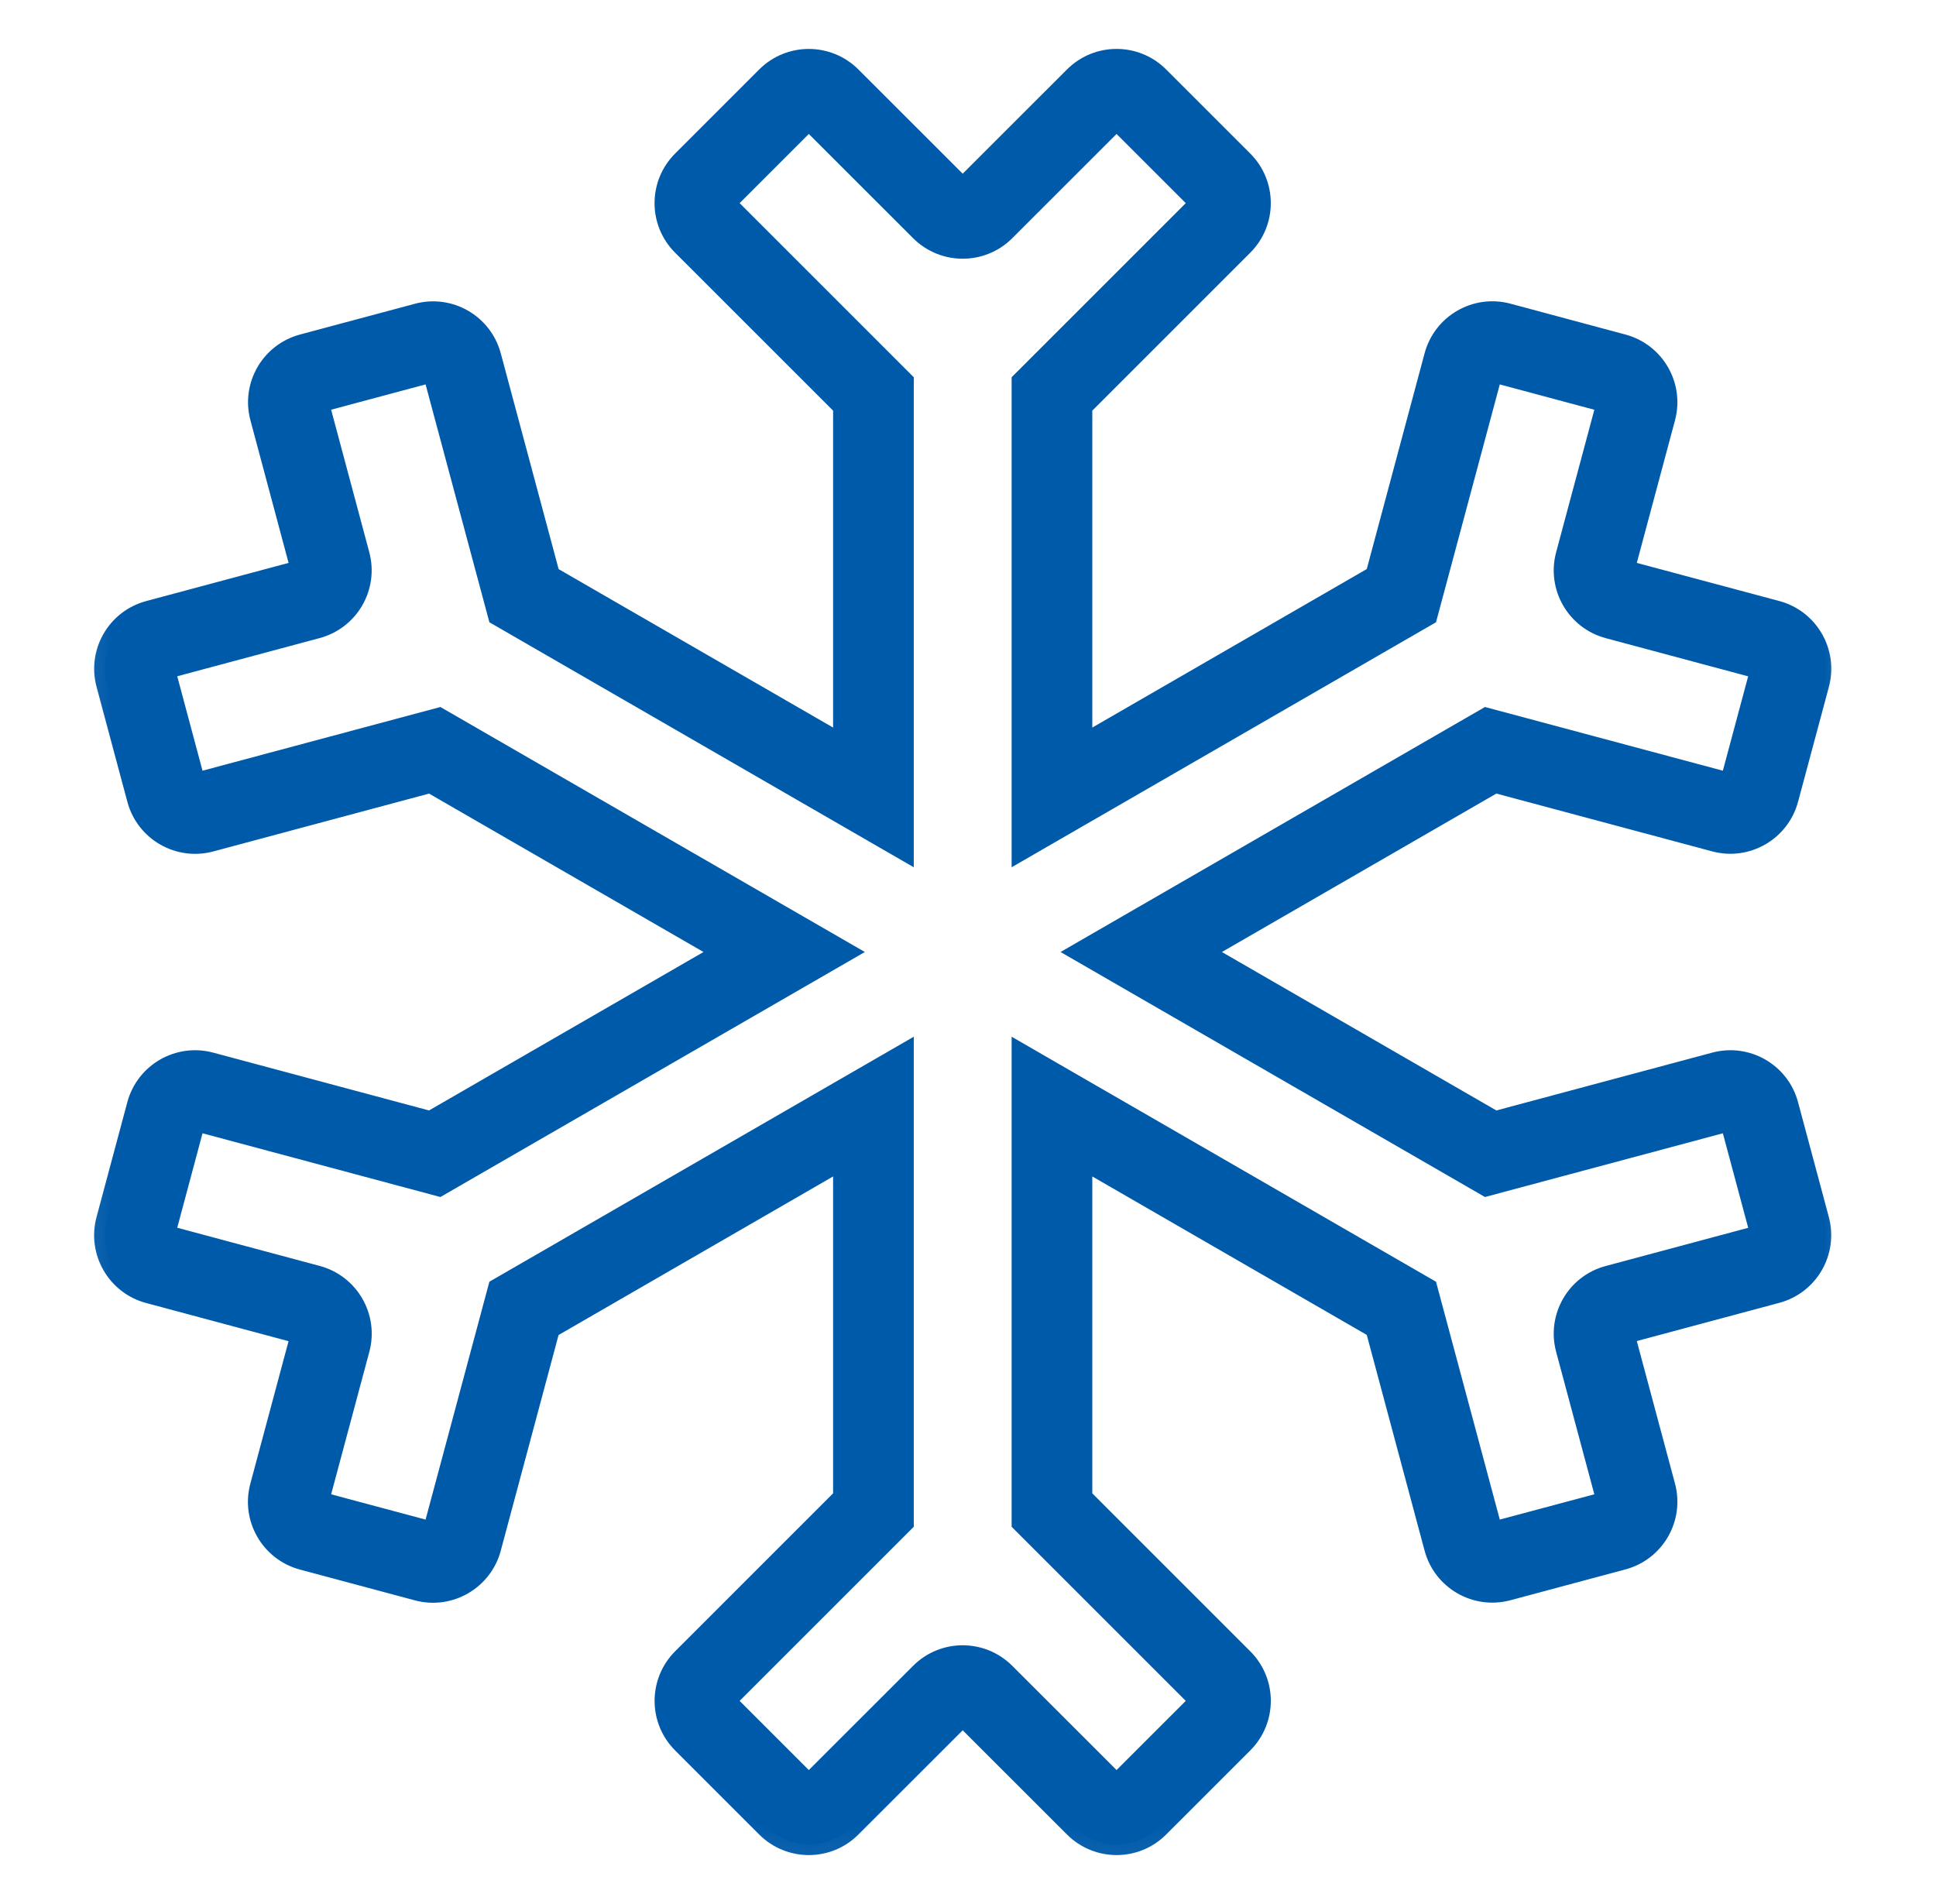
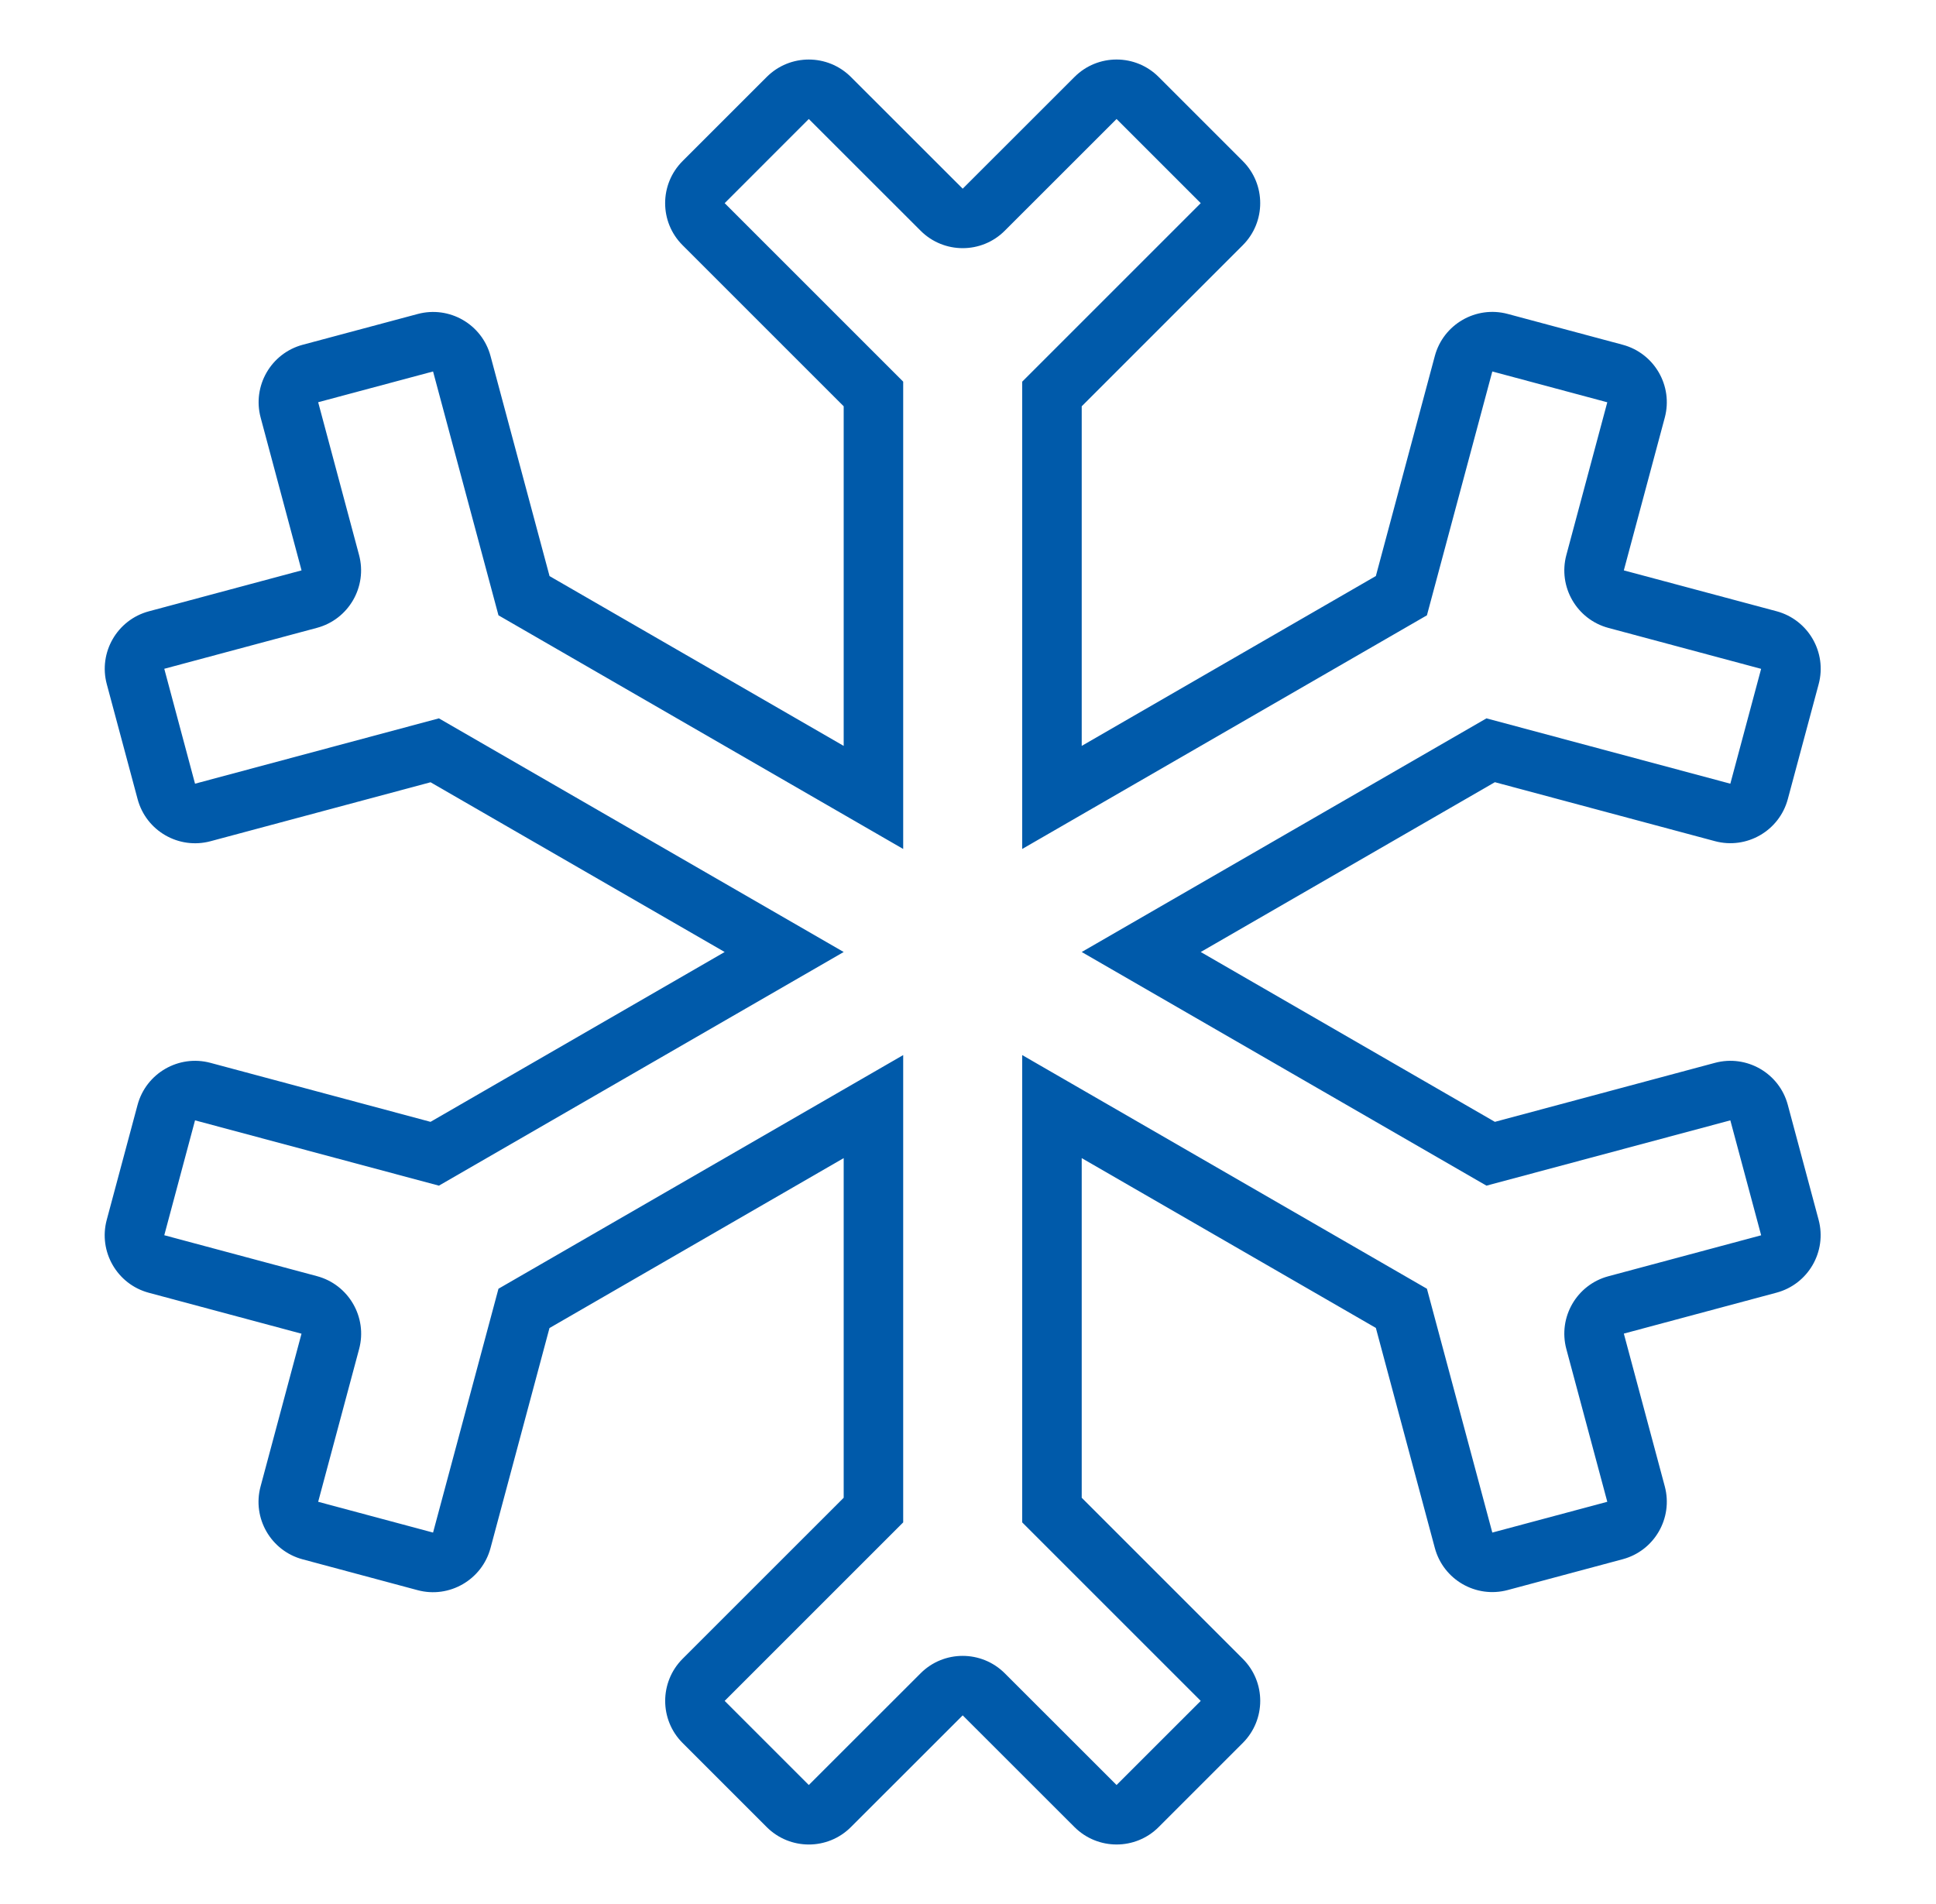
<svg xmlns="http://www.w3.org/2000/svg" width="61" height="60" viewBox="0 0 61 60" fill="none">
  <path d="M54.035 33.493L47.101 35.352L37.833 30L47.101 24.649L54.035 26.507C55.034 26.775 56.063 26.181 56.331 25.181L57.303 21.559C57.571 20.56 56.976 19.53 55.977 19.262L51.164 17.974L52.454 13.161C52.722 12.162 52.128 11.132 51.128 10.864L47.506 9.893C46.506 9.625 45.477 10.219 45.209 11.218L43.351 18.152L34.083 23.505V12.803L39.158 7.727C39.89 6.994 39.89 5.807 39.158 5.076L36.507 2.425C35.776 1.693 34.587 1.692 33.856 2.425L30.333 5.946L26.81 2.425C26.076 1.693 24.89 1.693 24.158 2.425L21.507 5.076C20.774 5.809 20.774 6.996 21.507 7.727L26.583 12.803V23.505L17.315 18.154L15.456 11.22C15.188 10.219 14.161 9.627 13.16 9.895L9.539 10.864C8.538 11.132 7.945 12.162 8.213 13.161L9.501 17.974L4.69 19.264C3.691 19.532 3.096 20.56 3.365 21.561L4.336 25.183C4.604 26.183 5.631 26.777 6.633 26.509L13.566 24.651L22.833 30L13.565 35.352L6.631 33.493C5.631 33.225 4.602 33.82 4.334 34.819L3.363 38.441C3.095 39.441 3.689 40.47 4.688 40.738L9.5 42.028L8.21 46.842C7.941 47.841 8.536 48.87 9.535 49.138L13.158 50.11C14.157 50.378 15.186 49.783 15.455 48.784L17.313 41.85L26.583 36.495V47.198L21.507 52.273C20.776 53.007 20.776 54.193 21.507 54.925L24.158 57.576C24.89 58.307 26.078 58.309 26.81 57.576L30.333 54.055L33.856 57.576C34.589 58.307 35.776 58.307 36.507 57.576L39.158 54.925C39.891 54.191 39.891 53.005 39.158 52.273L34.083 47.198V36.495L43.351 41.846L45.209 48.78C45.477 49.78 46.505 50.374 47.506 50.106L51.128 49.135C52.128 48.867 52.722 47.839 52.454 46.838L51.164 42.025L55.975 40.735C56.975 40.467 57.569 39.439 57.301 38.438L56.33 34.815C56.063 33.818 55.034 33.225 54.035 33.493ZM49.353 42.512L50.643 47.325L47.02 48.295L44.96 40.611L32.208 33.248V47.974L37.833 53.599L35.181 56.25L31.658 52.729C30.925 51.998 29.738 51.998 29.007 52.729L25.484 56.25L22.833 53.599L28.458 47.974V33.248L15.706 40.611L13.645 48.295L10.025 47.325L11.315 42.512C11.583 41.513 10.988 40.483 9.989 40.215L5.176 38.925L6.145 35.305L13.829 37.363L26.583 30L13.829 22.637L6.145 24.696L5.176 21.075L9.987 19.785C10.986 19.517 11.581 18.49 11.313 17.488L10.025 12.675L13.645 11.706L15.706 19.39L28.458 26.753V12.027L22.833 6.402L25.484 3.75L29.007 7.271C29.74 8.003 30.927 8.003 31.658 7.271L35.181 3.75L37.833 6.402L32.208 12.027V26.753L44.96 19.39L47.02 11.706L50.643 12.677L49.353 17.49C49.085 18.49 49.679 19.519 50.678 19.787L55.49 21.077L54.52 24.696L46.836 22.637L34.083 30L46.836 37.363L54.52 35.305L55.491 38.927L50.68 40.217C49.679 40.483 49.085 41.511 49.353 42.512Z" fill="#005AAA" />
  <mask id="mask0_3124_17428" style="mask-type:luminance" maskUnits="userSpaceOnUse" x="1" y="0" width="58" height="60">
-     <path d="M58.298 0.875H2.298V58.875H58.298V0.875Z" fill="white" stroke="#005AAA" stroke-width="0.667" />
-     <path d="M54.035 33.493L47.101 35.351L37.833 30L47.101 24.649L54.035 26.507C55.034 26.775 56.063 26.18 56.331 25.181L57.303 21.559C57.571 20.559 56.976 19.53 55.977 19.262L51.164 17.974L52.454 13.16C52.722 12.161 52.128 11.132 51.128 10.864L47.506 9.892C46.506 9.624 45.477 10.219 45.209 11.218L43.351 18.152L34.083 23.505V12.802L39.158 7.727C39.89 6.994 39.89 5.807 39.158 5.075L36.507 2.424C35.776 1.693 34.587 1.691 33.856 2.424L30.333 5.945L26.81 2.424C26.076 1.693 24.89 1.693 24.158 2.424L21.507 5.075C20.774 5.809 20.774 6.995 21.507 7.727L26.583 12.802V23.505L17.315 18.154L15.456 11.22C15.188 10.219 14.161 9.626 13.16 9.894L9.539 10.864C8.538 11.132 7.945 12.161 8.213 13.16L9.501 17.974L4.69 19.264C3.691 19.532 3.096 20.559 3.365 21.56L4.336 25.183C4.604 26.182 5.631 26.777 6.633 26.509L13.566 24.65L22.833 30L13.565 35.351L6.631 33.493C5.631 33.225 4.602 33.819 4.334 34.819L3.363 38.441C3.095 39.44 3.689 40.47 4.688 40.738L9.5 42.028L8.21 46.841C7.941 47.84 8.536 48.87 9.535 49.138L13.158 50.109C14.157 50.377 15.186 49.783 15.455 48.784L17.313 41.85L26.583 36.495V47.197L21.507 52.273C20.776 53.006 20.776 54.193 21.507 54.924L24.158 57.575C24.89 58.307 26.078 58.309 26.81 57.575L30.333 54.054L33.856 57.575C34.589 58.307 35.776 58.307 36.507 57.575L39.158 54.924C39.891 54.191 39.891 53.004 39.158 52.273L34.083 47.197V36.495L43.351 41.846L45.209 48.78C45.477 49.779 46.505 50.374 47.506 50.105L51.128 49.134C52.128 48.866 52.722 47.839 52.454 46.837L51.164 42.024L55.975 40.734C56.975 40.466 57.569 39.439 57.301 38.437L56.33 34.815C56.063 33.817 55.034 33.225 54.035 33.493ZM49.353 42.512L50.643 47.325L47.02 48.294L44.96 40.61L32.208 33.247V47.974L37.833 53.599L35.181 56.25L31.658 52.729C30.925 51.997 29.738 51.997 29.007 52.729L25.484 56.25L22.833 53.599L28.458 47.974V33.247L15.706 40.61L13.645 48.294L10.025 47.325L11.315 42.512C11.583 41.512 10.988 40.483 9.989 40.215L5.176 38.925L6.145 35.304L13.829 37.363L26.583 30L13.829 22.637L6.145 24.695L5.176 21.075L9.987 19.785C10.986 19.517 11.581 18.489 11.313 17.488L10.025 12.675L13.645 11.705L15.706 19.389L28.458 26.752V12.026L22.833 6.401L25.484 3.75L29.007 7.271C29.74 8.002 30.927 8.002 31.658 7.271L35.181 3.75L37.833 6.401L32.208 12.026V26.752L44.96 19.389L47.02 11.705L50.643 12.677L49.353 17.49C49.085 18.489 49.679 19.519 50.678 19.787L55.49 21.077L54.52 24.695L46.836 22.637L34.083 30L46.836 37.363L54.52 35.304L55.491 38.927L50.68 40.217C49.679 40.483 49.085 41.51 49.353 42.512Z" stroke="#005AAA" stroke-width="0.667" />
-   </mask>
+     </mask>
  <g mask="url(#mask0_3124_17428)">
-     <path d="M54.035 33.493L47.101 35.351L37.833 30L47.101 24.649L54.035 26.507C55.034 26.775 56.063 26.18 56.331 25.181L57.303 21.559C57.571 20.559 56.976 19.53 55.977 19.262L51.164 17.974L52.454 13.16C52.722 12.161 52.128 11.132 51.128 10.864L47.506 9.892C46.506 9.624 45.477 10.219 45.209 11.218L43.351 18.152L34.083 23.505V12.802L39.158 7.727C39.89 6.994 39.89 5.807 39.158 5.075L36.507 2.424C35.776 1.693 34.587 1.691 33.856 2.424L30.333 5.945L26.81 2.424C26.076 1.693 24.89 1.693 24.158 2.424L21.507 5.075C20.774 5.809 20.774 6.995 21.507 7.727L26.583 12.802V23.505L17.315 18.154L15.456 11.22C15.188 10.219 14.161 9.626 13.16 9.894L9.539 10.864C8.538 11.132 7.945 12.161 8.213 13.16L9.501 17.974L4.69 19.264C3.691 19.532 3.096 20.559 3.365 21.56L4.336 25.183C4.604 26.182 5.631 26.777 6.633 26.509L13.566 24.65L22.833 30L13.565 35.351L6.631 33.493C5.631 33.225 4.602 33.819 4.334 34.819L3.363 38.441C3.095 39.44 3.689 40.47 4.688 40.738L9.5 42.028L8.21 46.841C7.941 47.84 8.536 48.87 9.535 49.138L13.158 50.109C14.157 50.377 15.186 49.783 15.455 48.784L17.313 41.85L26.583 36.495V47.197L21.507 52.273C20.776 53.006 20.776 54.193 21.507 54.924L24.158 57.575C24.89 58.307 26.078 58.309 26.81 57.575L30.333 54.054L33.856 57.575C34.589 58.307 35.776 58.307 36.507 57.575L39.158 54.924C39.891 54.191 39.891 53.004 39.158 52.273L34.083 47.197V36.495L43.351 41.846L45.209 48.78C45.477 49.779 46.505 50.374 47.506 50.105L51.128 49.134C52.128 48.866 52.722 47.839 52.454 46.837L51.164 42.024L55.975 40.734C56.975 40.466 57.569 39.439 57.301 38.437L56.33 34.815C56.063 33.817 55.034 33.225 54.035 33.493ZM49.353 42.512L50.643 47.325L47.02 48.294L44.96 40.61L32.208 33.247V47.974L37.833 53.599L35.181 56.25L31.658 52.729C30.925 51.997 29.738 51.997 29.007 52.729L25.484 56.25L22.833 53.599L28.458 47.974V33.247L15.706 40.61L13.645 48.294L10.025 47.325L11.315 42.512C11.583 41.512 10.988 40.483 9.989 40.215L5.176 38.925L6.145 35.304L13.829 37.363L26.583 30L13.829 22.637L6.145 24.695L5.176 21.075L9.987 19.785C10.986 19.517 11.581 18.489 11.313 17.488L10.025 12.675L13.645 11.705L15.706 19.389L28.458 26.752V12.026L22.833 6.401L25.484 3.75L29.007 7.271C29.74 8.002 30.927 8.002 31.658 7.271L35.181 3.75L37.833 6.401L32.208 12.026V26.752L44.96 19.389L47.02 11.705L50.643 12.677L49.353 17.49C49.085 18.489 49.679 19.519 50.678 19.787L55.49 21.077L54.52 24.695L46.836 22.637L34.083 30L46.836 37.363L54.52 35.304L55.491 38.927L50.68 40.217C49.679 40.483 49.085 41.51 49.353 42.512Z" stroke="#005AAA" stroke-width="0.667" />
-   </g>
+     </g>
</svg>